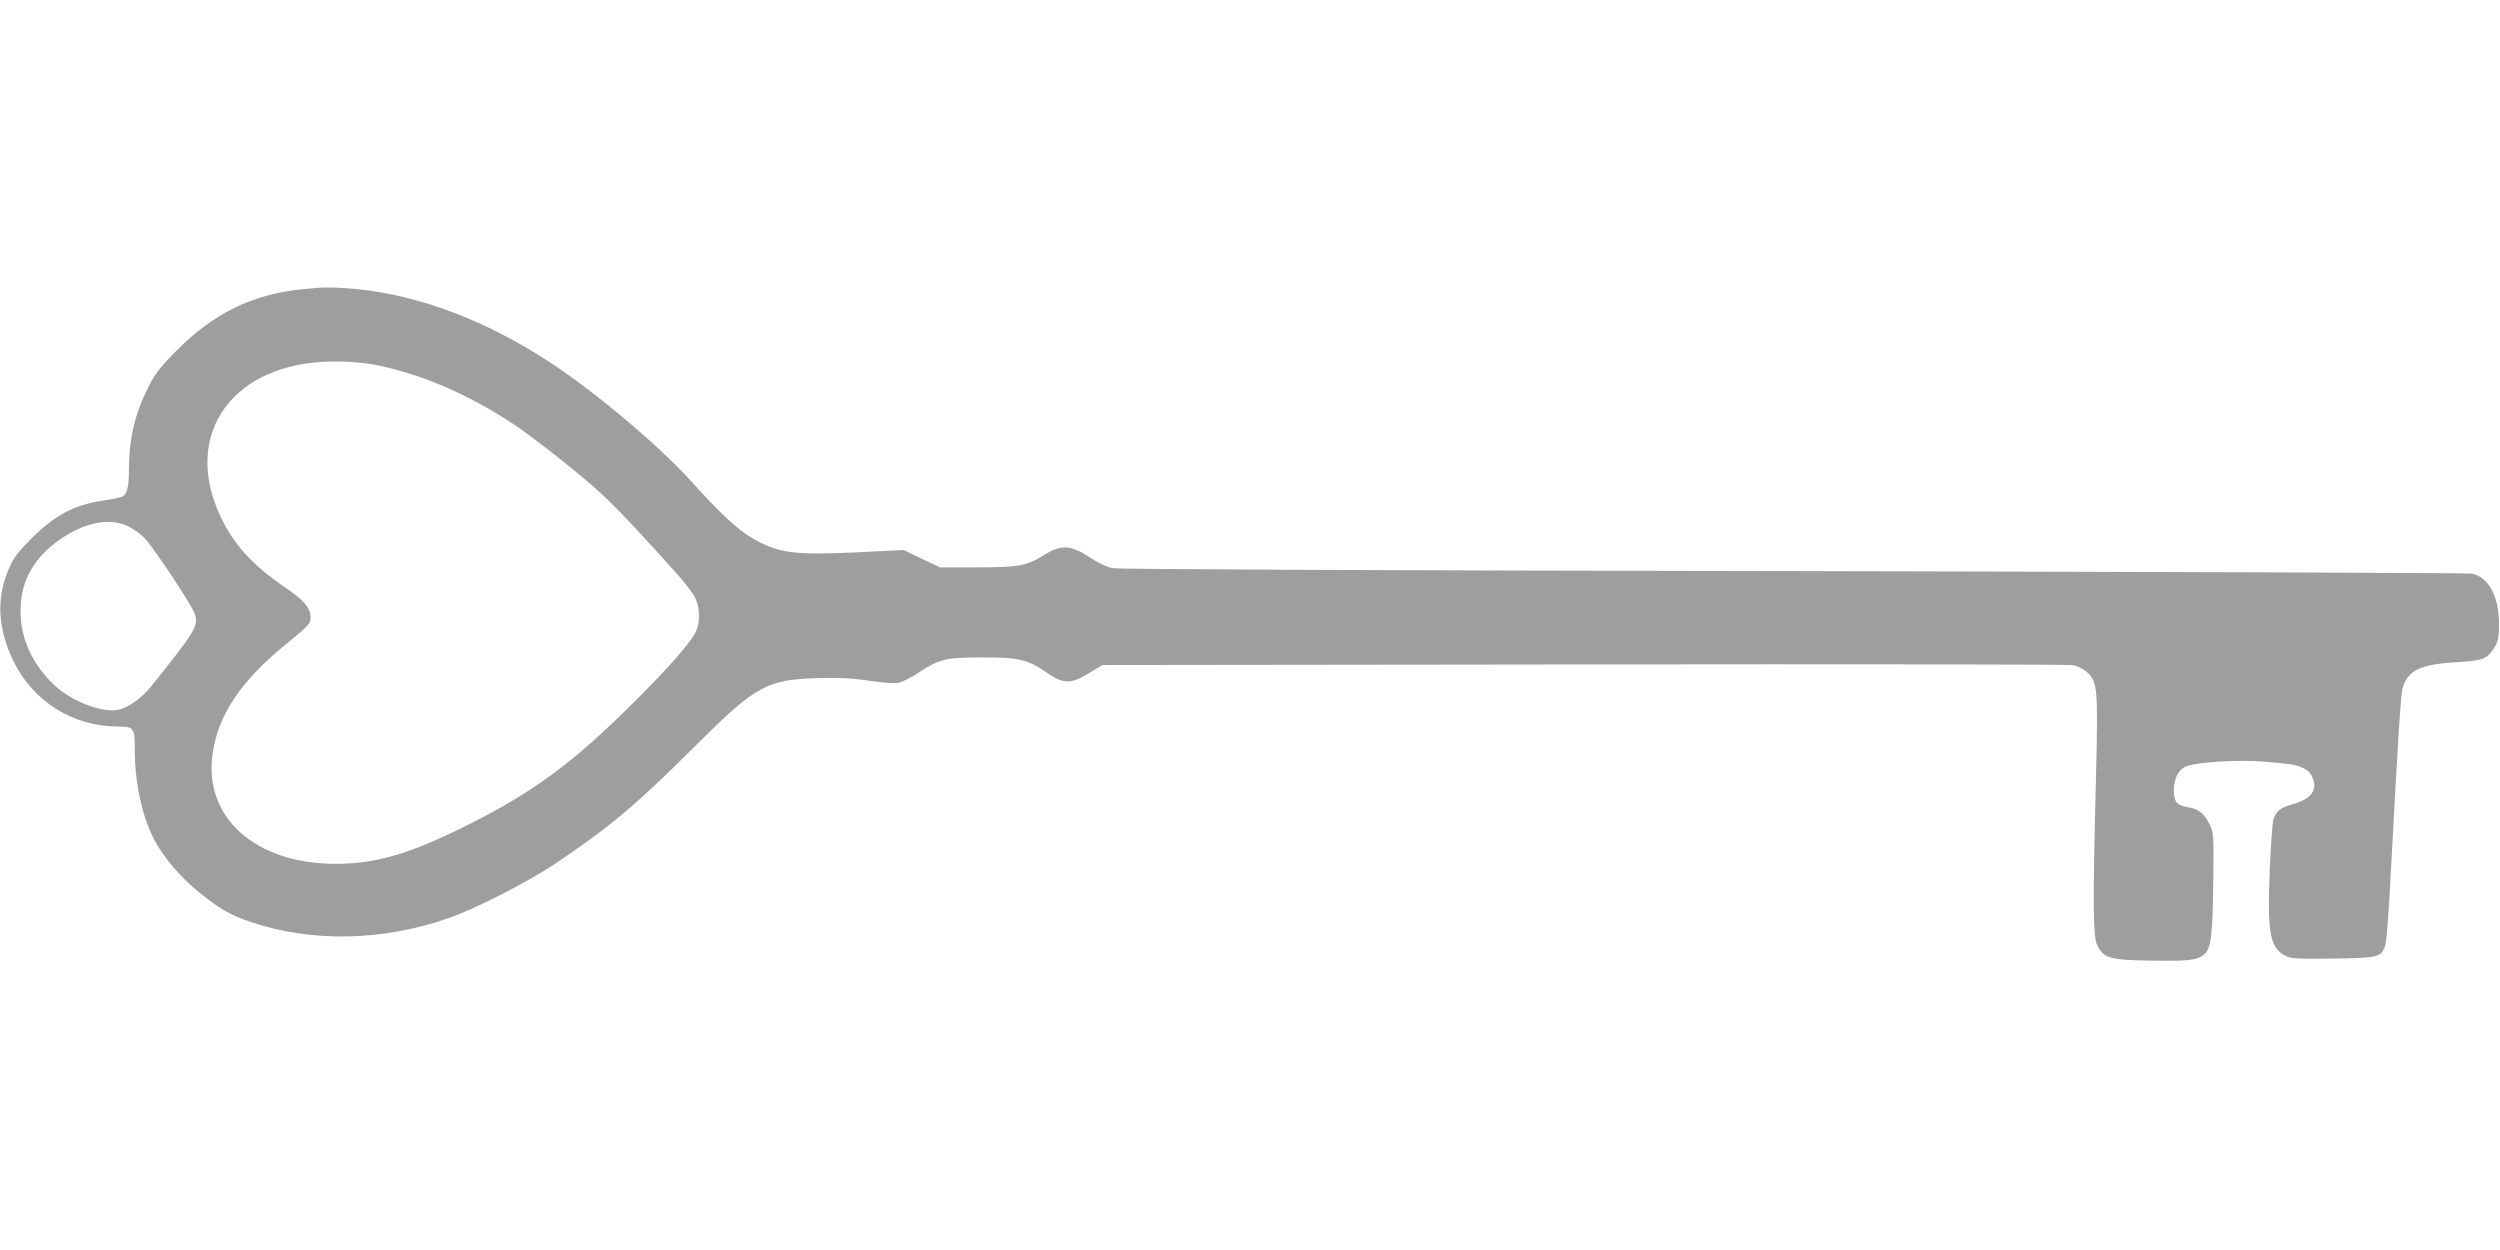
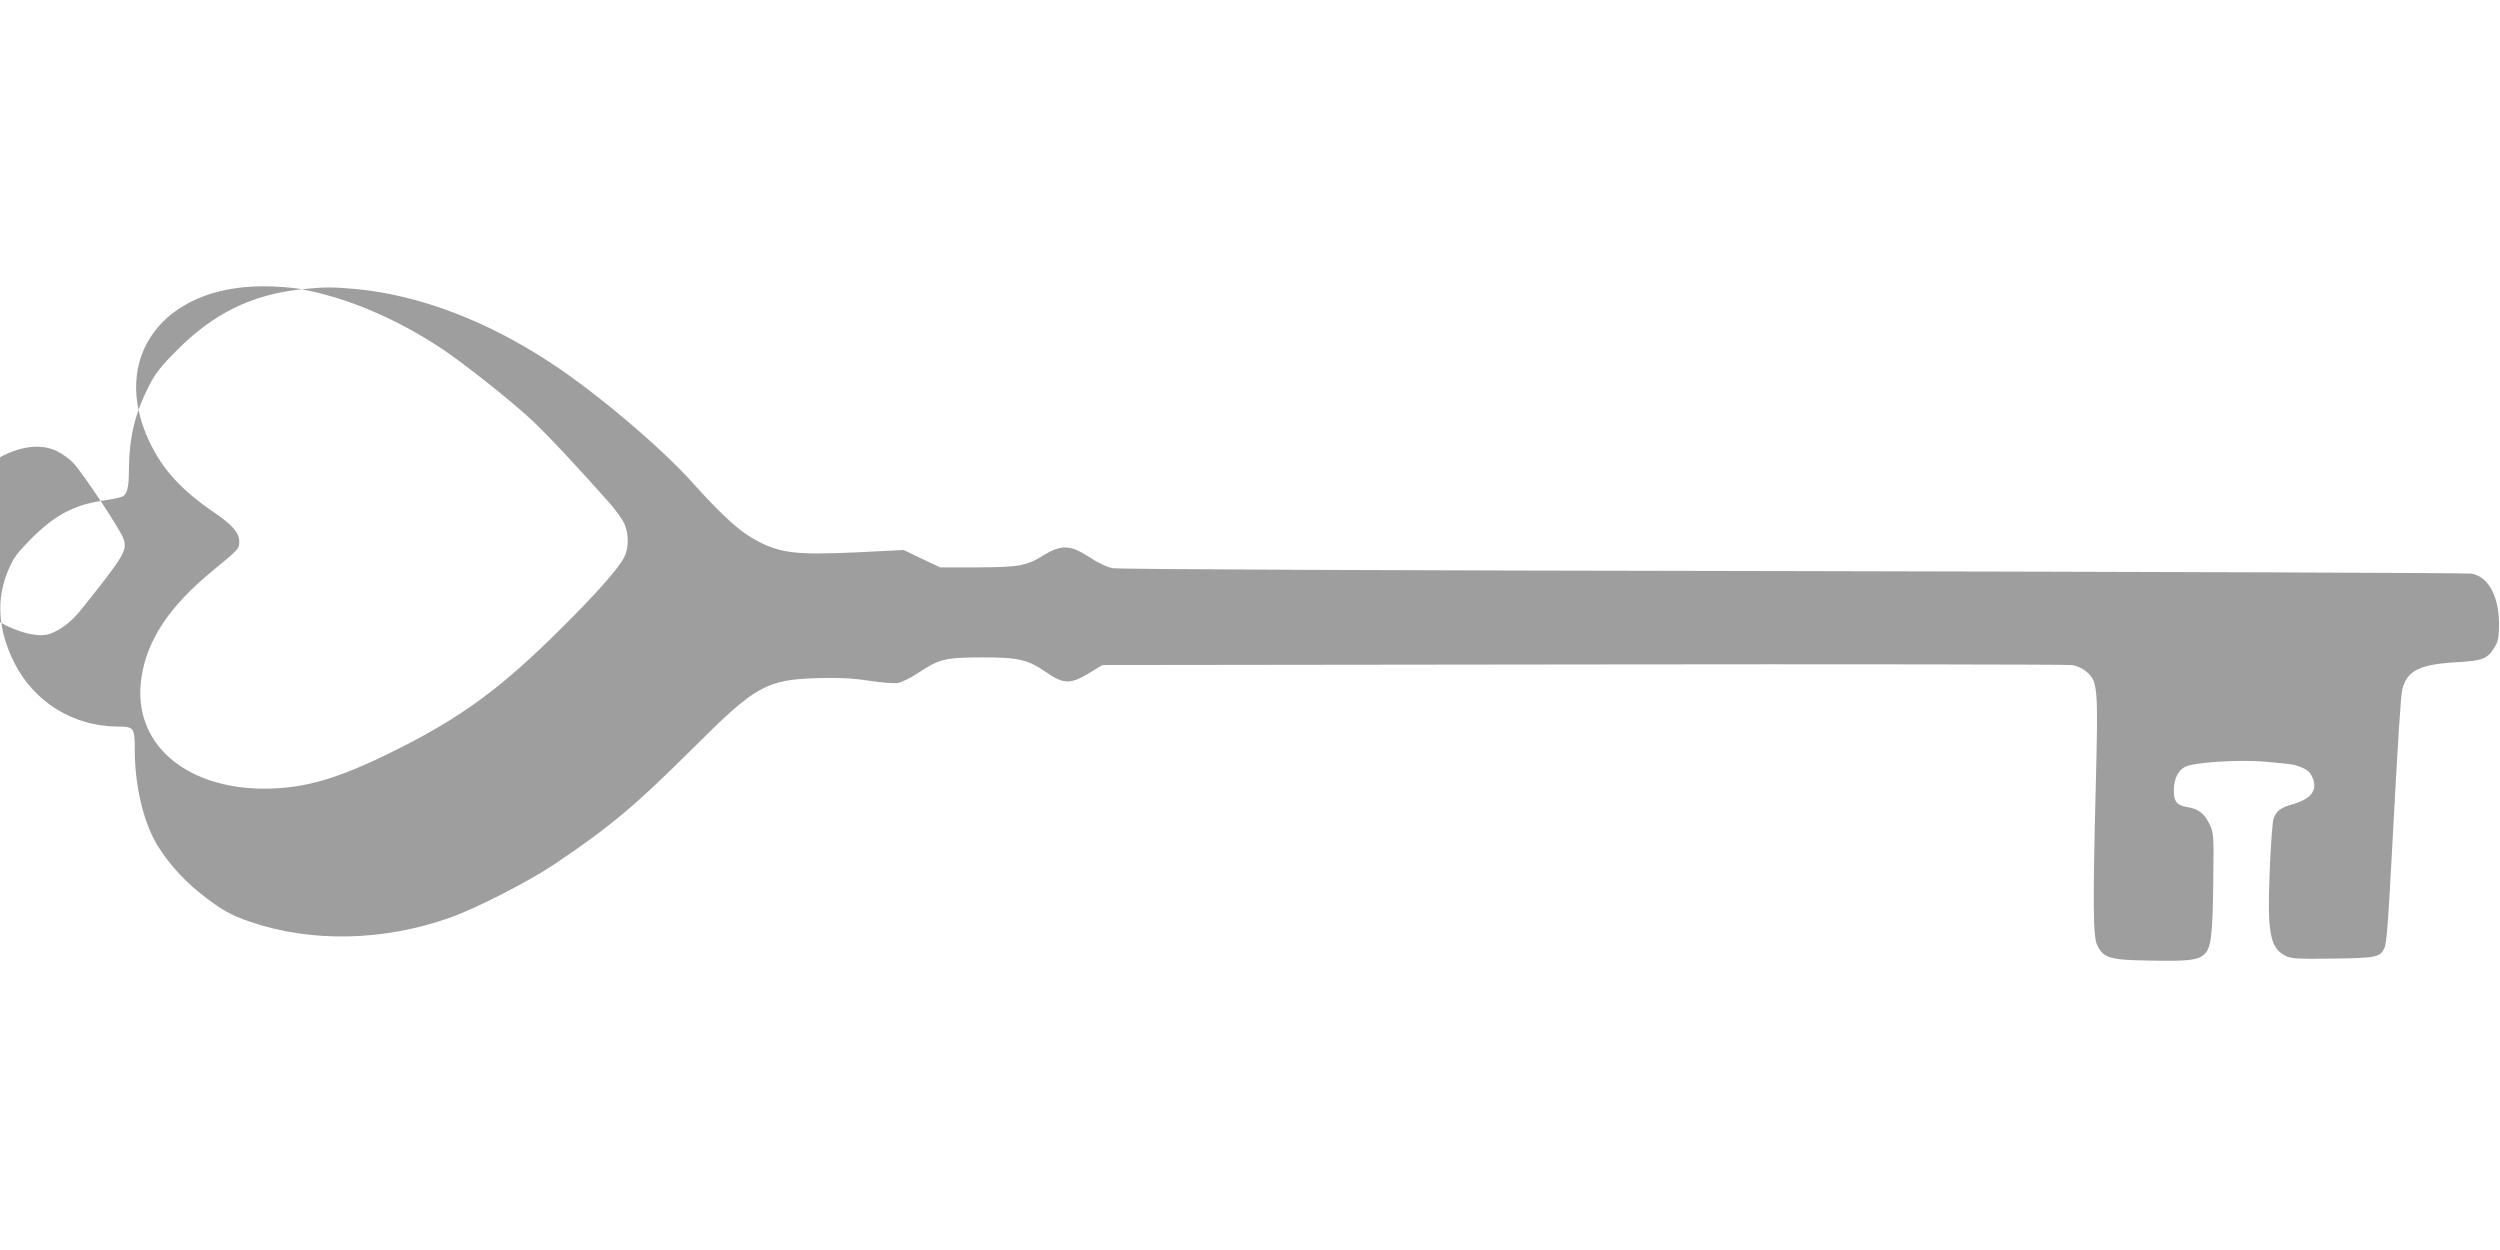
<svg xmlns="http://www.w3.org/2000/svg" version="1.0" width="1280pt" height="640pt" viewBox="0 0 1280 640" preserveAspectRatio="xMidYMid meet">
  <g transform="translate(0,640) scale(0.1,-0.1)" fill="#9e9e9e" stroke="none">
-     <path d="M1545 4919 c-255 -27 -450 -122 -640 -313 -79 -79 -110 -118 -142 -181 -73 -143 -102 -267 -103 -432 0 -91 -10 -127 -37 -137 -10 -4 -58 -14 -107 -21 -137 -21 -236 -74 -352 -189 -79 -80 -95 -101 -124 -171 -60 -145 -50 -300 31 -464 101 -204 303 -330 532 -331 83 0 87 -6 87 -118 0 -166 36 -335 95 -452 48 -96 143 -207 242 -285 104 -82 153 -110 252 -144 314 -108 687 -100 1026 21 133 47 404 186 535 274 285 192 411 297 721 606 307 306 364 338 623 346 110 3 178 0 263 -13 63 -10 131 -15 150 -12 20 4 66 26 103 51 108 72 141 80 325 80 188 1 238 -11 330 -75 89 -62 125 -63 217 -8 l72 44 2461 3 c1353 2 2479 0 2503 -3 27 -4 55 -17 77 -36 55 -49 58 -80 46 -558 -16 -627 -15 -798 7 -841 32 -65 64 -75 261 -78 203 -4 252 1 286 31 36 31 44 97 47 382 3 233 2 241 -20 287 -26 53 -57 77 -110 85 -56 9 -72 28 -72 85 0 59 21 103 58 122 46 23 270 38 412 26 69 -6 134 -13 145 -16 53 -15 77 -29 90 -55 36 -68 4 -117 -91 -145 -69 -19 -89 -35 -104 -78 -5 -17 -14 -136 -19 -263 -13 -319 1 -395 79 -436 31 -16 59 -17 245 -15 224 3 242 7 264 56 10 21 19 133 36 457 33 620 47 836 55 867 26 95 88 126 272 137 142 8 165 17 203 82 16 26 20 52 20 114 0 143 -56 244 -141 258 -22 4 -1585 9 -3474 13 -2051 3 -3454 9 -3483 15 -29 5 -77 28 -120 57 -95 62 -143 65 -232 10 -91 -56 -126 -62 -341 -63 l-190 0 -94 44 -93 45 -241 -12 c-324 -15 -403 -4 -538 75 -72 42 -168 132 -298 277 -162 182 -495 464 -727 616 -330 218 -676 349 -999 380 -122 11 -163 11 -279 -1z m365 -385 c234 -44 480 -148 715 -303 105 -69 348 -261 452 -357 82 -75 242 -246 412 -438 29 -34 62 -79 72 -101 24 -52 24 -126 0 -173 -30 -58 -140 -183 -315 -357 -312 -311 -513 -460 -856 -631 -292 -146 -463 -196 -670 -197 -414 0 -680 239 -631 567 28 193 142 365 359 544 141 116 142 117 142 154 0 44 -35 86 -127 148 -171 117 -267 222 -335 368 -199 423 68 789 578 791 71 1 156 -6 204 -15z m-1255 -828 c28 -13 66 -41 86 -62 50 -54 240 -340 256 -387 21 -60 5 -87 -222 -370 -50 -63 -122 -113 -174 -122 -86 -14 -239 47 -326 130 -130 125 -188 282 -165 445 17 121 85 222 203 302 125 85 249 108 342 64z" />
+     <path d="M1545 4919 c-255 -27 -450 -122 -640 -313 -79 -79 -110 -118 -142 -181 -73 -143 -102 -267 -103 -432 0 -91 -10 -127 -37 -137 -10 -4 -58 -14 -107 -21 -137 -21 -236 -74 -352 -189 -79 -80 -95 -101 -124 -171 -60 -145 -50 -300 31 -464 101 -204 303 -330 532 -331 83 0 87 -6 87 -118 0 -166 36 -335 95 -452 48 -96 143 -207 242 -285 104 -82 153 -110 252 -144 314 -108 687 -100 1026 21 133 47 404 186 535 274 285 192 411 297 721 606 307 306 364 338 623 346 110 3 178 0 263 -13 63 -10 131 -15 150 -12 20 4 66 26 103 51 108 72 141 80 325 80 188 1 238 -11 330 -75 89 -62 125 -63 217 -8 l72 44 2461 3 c1353 2 2479 0 2503 -3 27 -4 55 -17 77 -36 55 -49 58 -80 46 -558 -16 -627 -15 -798 7 -841 32 -65 64 -75 261 -78 203 -4 252 1 286 31 36 31 44 97 47 382 3 233 2 241 -20 287 -26 53 -57 77 -110 85 -56 9 -72 28 -72 85 0 59 21 103 58 122 46 23 270 38 412 26 69 -6 134 -13 145 -16 53 -15 77 -29 90 -55 36 -68 4 -117 -91 -145 -69 -19 -89 -35 -104 -78 -5 -17 -14 -136 -19 -263 -13 -319 1 -395 79 -436 31 -16 59 -17 245 -15 224 3 242 7 264 56 10 21 19 133 36 457 33 620 47 836 55 867 26 95 88 126 272 137 142 8 165 17 203 82 16 26 20 52 20 114 0 143 -56 244 -141 258 -22 4 -1585 9 -3474 13 -2051 3 -3454 9 -3483 15 -29 5 -77 28 -120 57 -95 62 -143 65 -232 10 -91 -56 -126 -62 -341 -63 l-190 0 -94 44 -93 45 -241 -12 c-324 -15 -403 -4 -538 75 -72 42 -168 132 -298 277 -162 182 -495 464 -727 616 -330 218 -676 349 -999 380 -122 11 -163 11 -279 -1z c234 -44 480 -148 715 -303 105 -69 348 -261 452 -357 82 -75 242 -246 412 -438 29 -34 62 -79 72 -101 24 -52 24 -126 0 -173 -30 -58 -140 -183 -315 -357 -312 -311 -513 -460 -856 -631 -292 -146 -463 -196 -670 -197 -414 0 -680 239 -631 567 28 193 142 365 359 544 141 116 142 117 142 154 0 44 -35 86 -127 148 -171 117 -267 222 -335 368 -199 423 68 789 578 791 71 1 156 -6 204 -15z m-1255 -828 c28 -13 66 -41 86 -62 50 -54 240 -340 256 -387 21 -60 5 -87 -222 -370 -50 -63 -122 -113 -174 -122 -86 -14 -239 47 -326 130 -130 125 -188 282 -165 445 17 121 85 222 203 302 125 85 249 108 342 64z" />
  </g>
</svg>